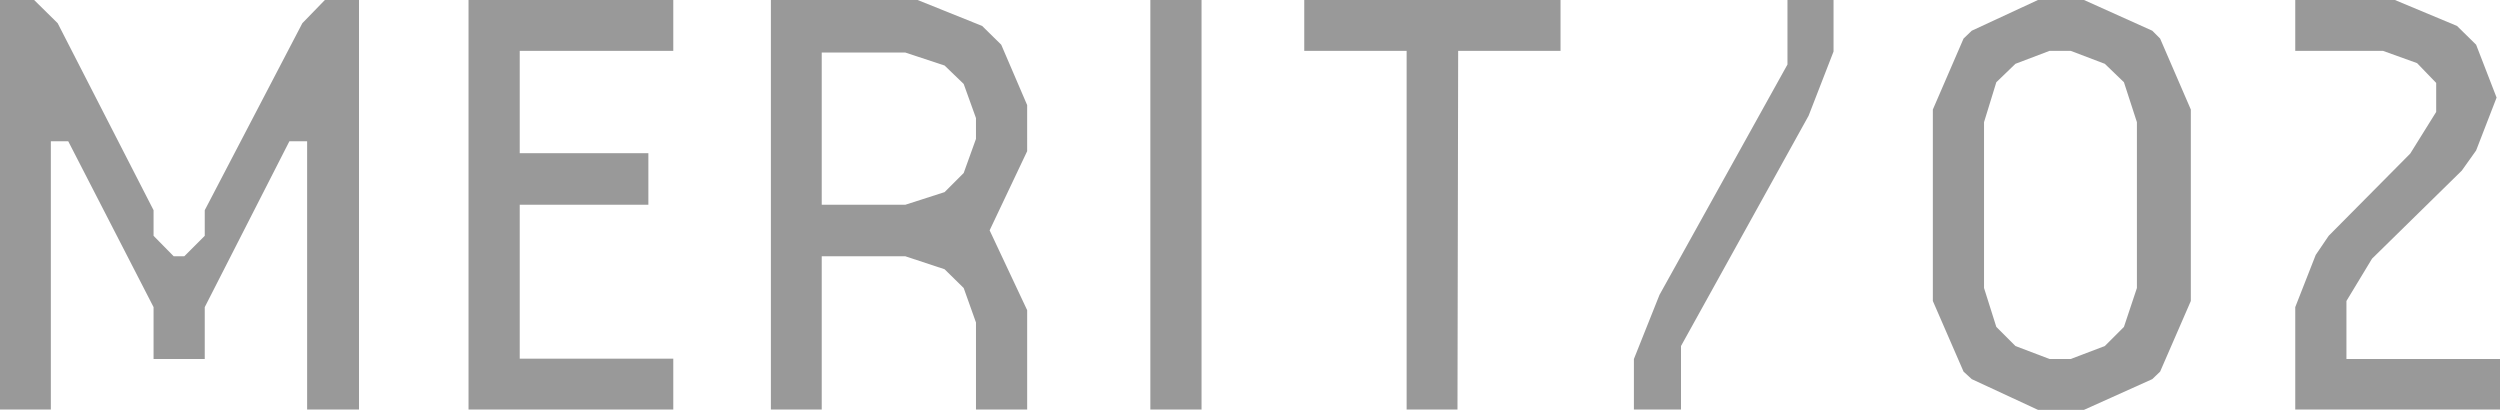
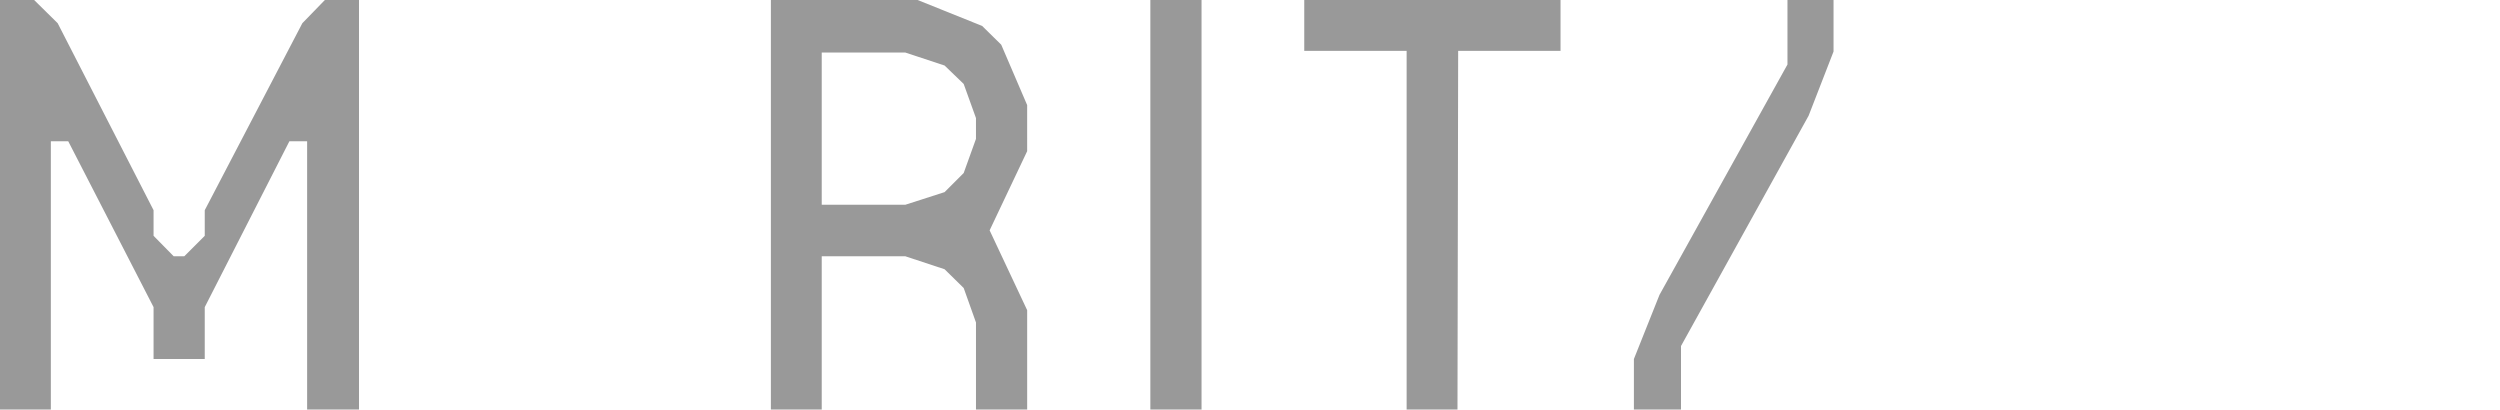
<svg xmlns="http://www.w3.org/2000/svg" viewBox="0 0 73.26 12.01">
  <defs>
    <style>.cls-1{fill:#999;}</style>
  </defs>
  <g id="レイヤー_2" data-name="レイヤー 2">
    <g id="テキスト">
      <path class="cls-1" d="M1.49,4.14V12H0V0H1l.69.68L4.5,6.16v.75l.59.6H5.4l.6-.6V6.16L8.86.68,9.52,0h1V12H9V4.14H8.48L6,9v1.52H4.5V9L2,4.14Z" />
-       <path class="cls-1" d="M13.73,0h6V1.49h-4.5v3H19V6H15.23v4.51h4.5V12h-6Z" />
      <path class="cls-1" d="M28.24,8.44l-.56-.55-1.15-.38H24.08V12H22.59V0h4.3l1.89.76.56.55.76,1.77V4.43L29,6.75,30.1,9.09V12H28.6V9.45ZM24.08,6h2.45l1.15-.37.56-.56.36-1V3.46l-.36-1-.56-.54-1.15-.38H24.08Z" />
      <path class="cls-1" d="M35.21,0V12h-1.5V0Z" />
      <path class="cls-1" d="M42.71,12H41.22V1.49h-3V0h7.51V1.49h-3Z" />
      <path class="cls-1" d="M53.73,0V1.51L53,3.39l-3.74,6.75V12H47.88V10.52l.75-1.88,3.75-6.75V0Z" />
-       <path class="cls-1" d="M57.78,11.11l-.24-.22-.9-2.07V3.21l.9-2.08L57.78.9,59.72,0h1.35l2,.9.23.23.9,2.08V8.82l-.9,2.07-.23.22-2,.9H59.72Zm1.28-9.24-.56.54-.36,1.17V8.44l.36,1.14.56.56,1,.38h.62l1-.38.56-.56.38-1.14V3.58l-.38-1.17-.56-.54-1-.38h-.62Z" />
-       <path class="cls-1" d="M73.26,10.52V12h-6V9l.6-1.53.38-.56L70.63,4.5l.76-1.22V2.43l-.56-.58-1-.36H67.26V0h2.92L72,.76l.56.55.6,1.55-.6,1.55L72.14,5,69.51,7.58l-.75,1.24v1.7Z" />
    </g>
  </g>
</svg>